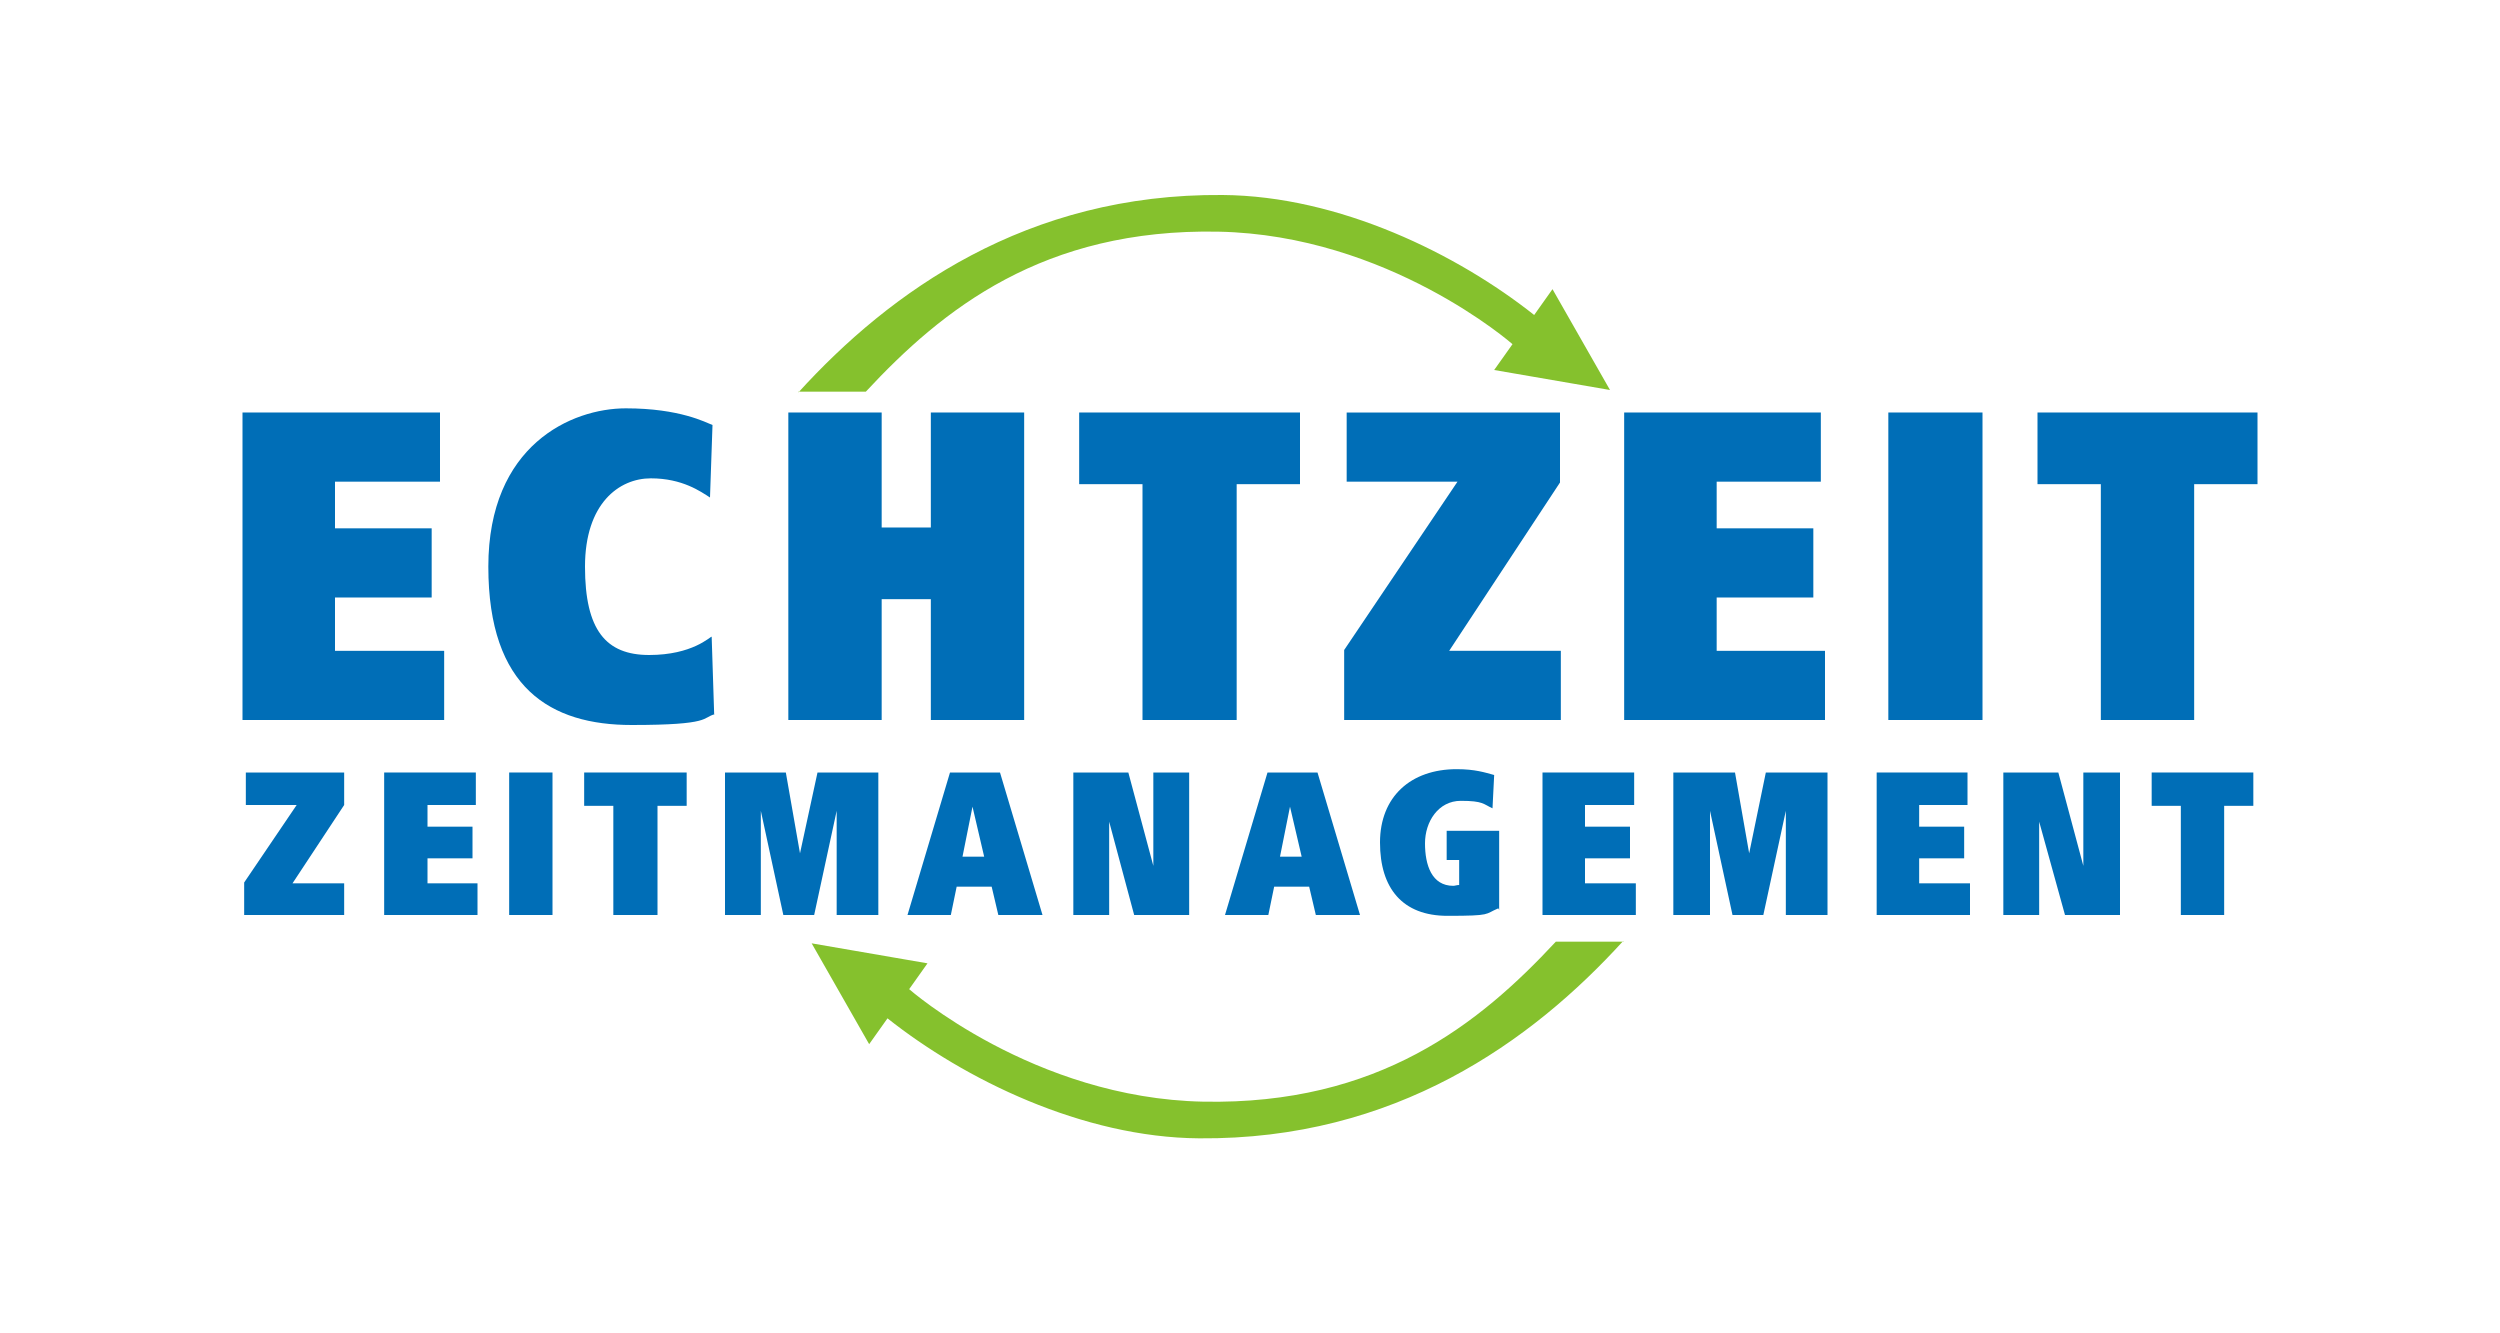
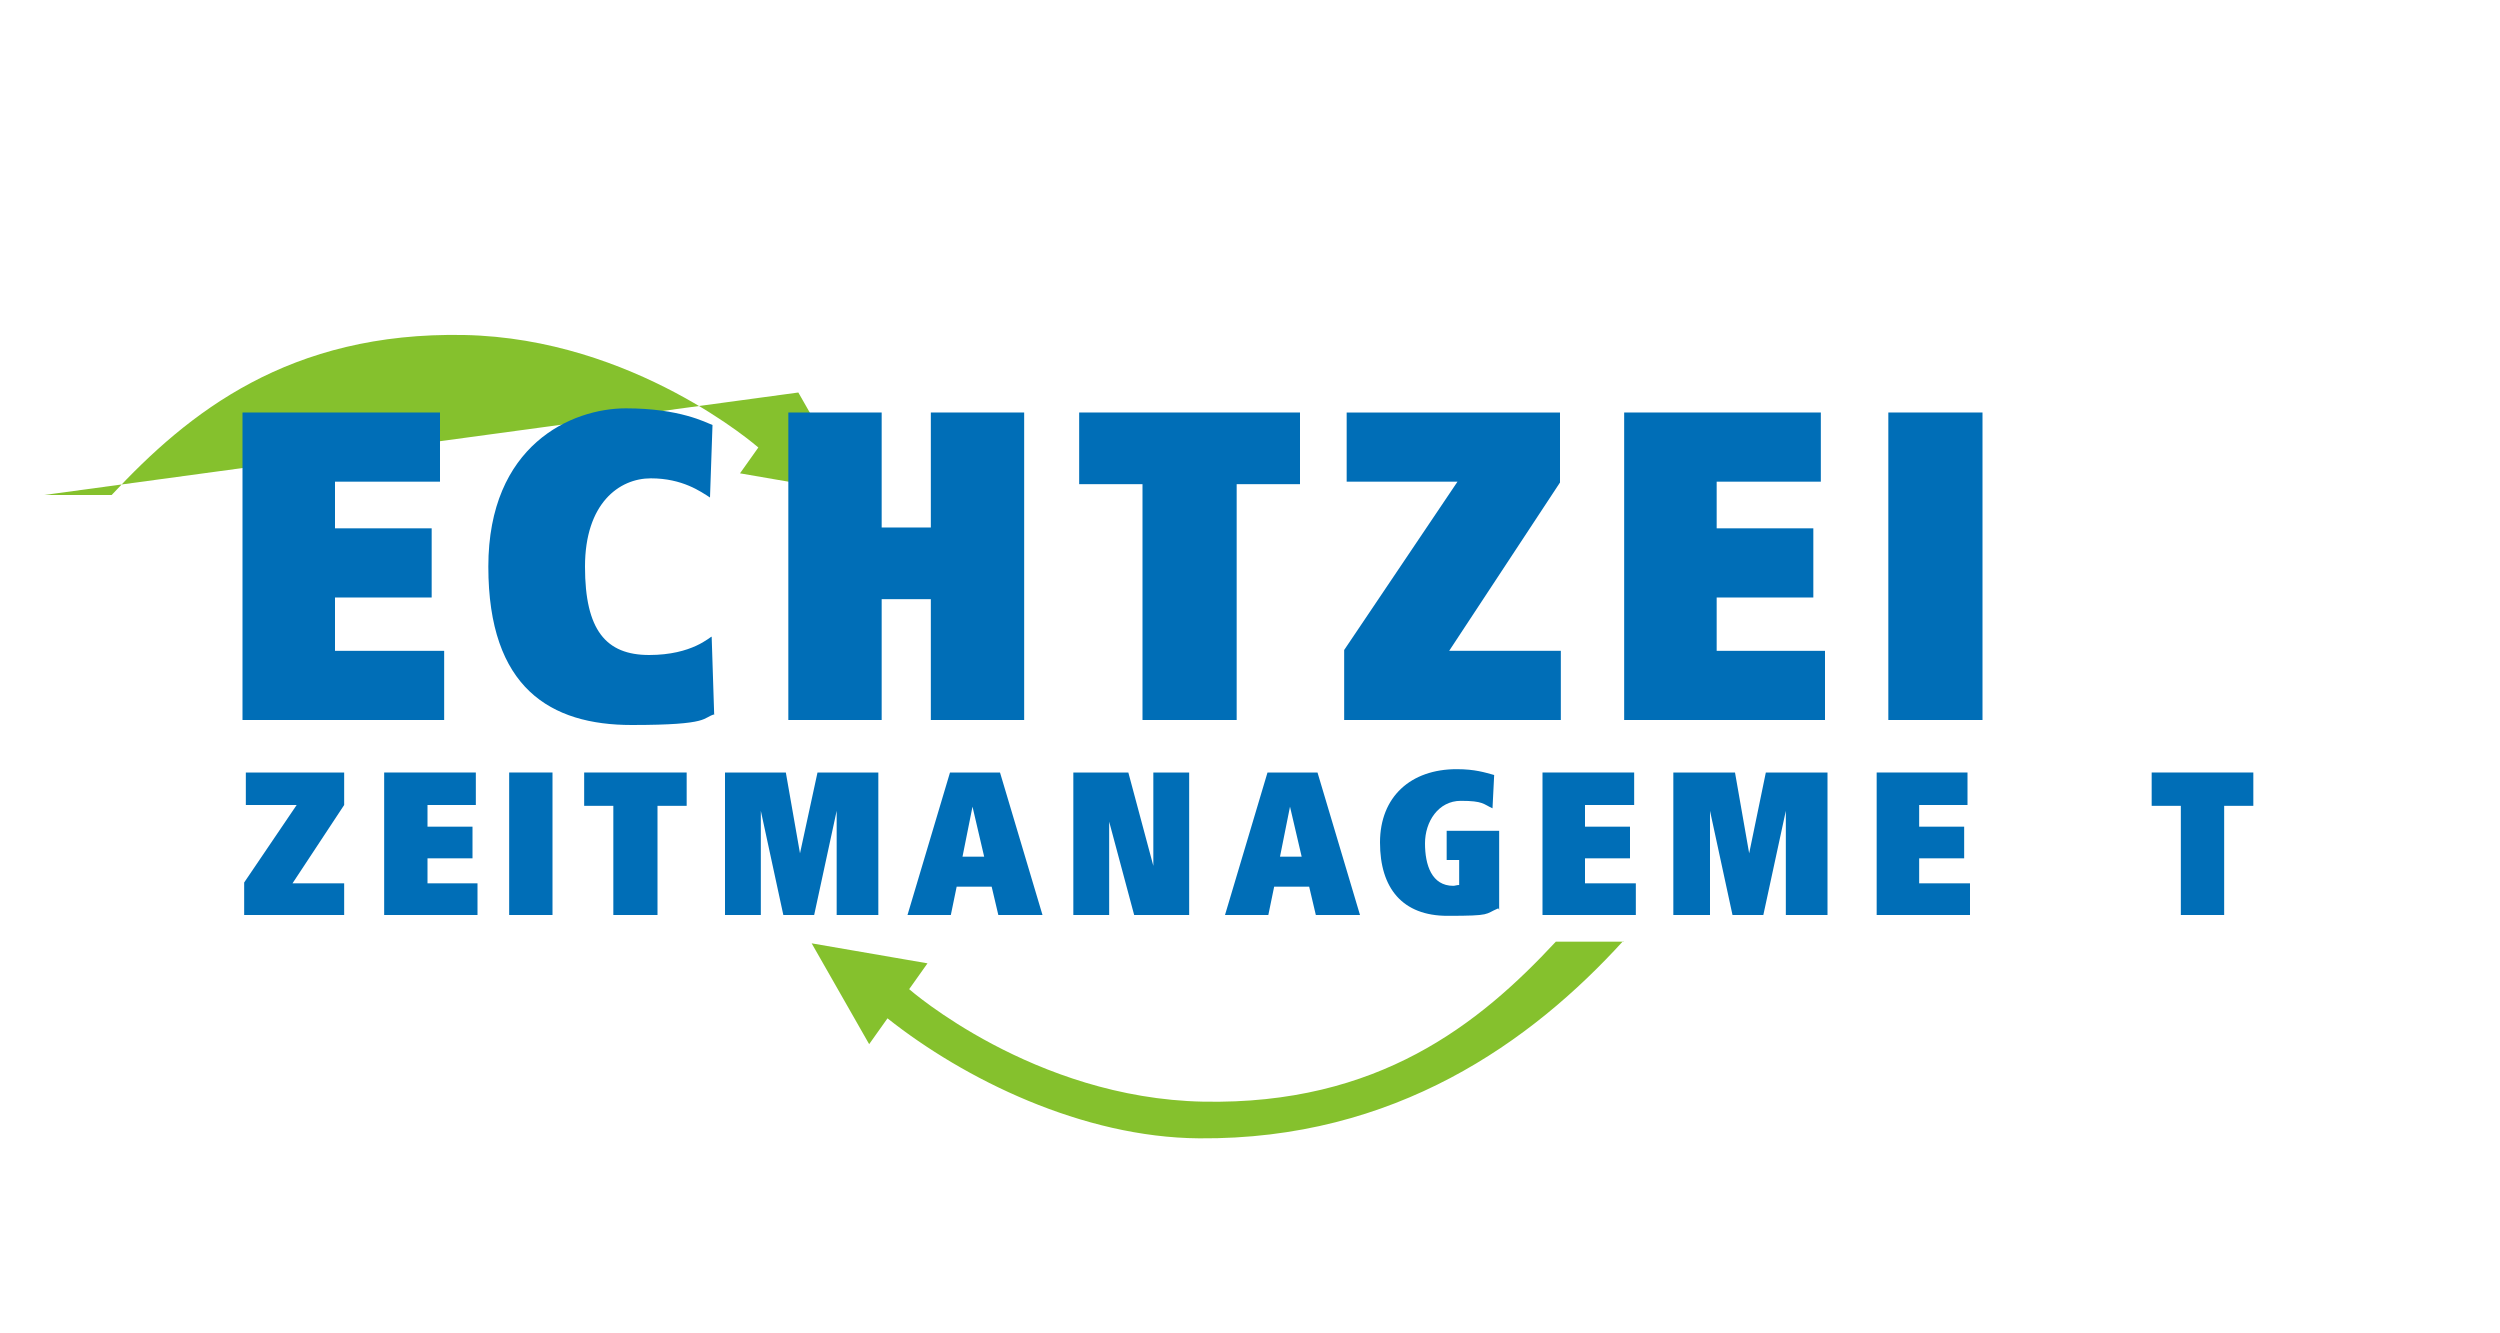
<svg xmlns="http://www.w3.org/2000/svg" id="Ebene_1" data-name="Ebene 1" version="1.1" viewBox="0 0 300 160">
  <defs>
    <style>
      .cls-1, .cls-2, .cls-3 {
        stroke-width: 0px;
      }

      .cls-1, .cls-3 {
        fill: #006eb7;
      }

      .cls-2 {
        fill: #85c12d;
      }

      .cls-3 {
        fill-rule: evenodd;
      }
    </style>
  </defs>
-   <path class="cls-2" d="M95.8,47.1c11-12.1,27.4-23.9,50.9-23.7,14,.1,28.2,7.1,37.4,14.4,0,0,2.2-3.1,2.2-3.1l6.9,12.1-13.9-2.4,2.2-3.1s-14.9-13.1-35.3-13.5c-21-.4-33.1,9.3-42.3,19.2h-8.1Z" />
+   <path class="cls-2" d="M95.8,47.1l6.9,12.1-13.9-2.4,2.2-3.1s-14.9-13.1-35.3-13.5c-21-.4-33.1,9.3-42.3,19.2h-8.1Z" />
  <path class="cls-2" d="M194.8,112.9c-11,12.1-27.4,23.9-50.9,23.7-14-.1-28.2-7.1-37.4-14.4,0,0-2.2,3.1-2.2,3.1l-6.9-12.1,13.9,2.4-2.2,3.1s14.9,13.1,35.3,13.5c21,.4,33.1-9.3,42.3-19.2h8.1Z" />
  <polygon class="cls-3" points="41.3 109.8 41.3 106 35.1 106 41.3 96.6 41.3 92.7 29.5 92.7 29.5 96.6 35.6 96.6 29.3 105.9 29.3 109.8 41.3 109.8" />
  <polygon class="cls-3" points="57.3 109.8 57.3 106 51.3 106 51.3 103 56.7 103 56.7 99.2 51.3 99.2 51.3 96.6 57.1 96.6 57.1 92.7 46.1 92.7 46.1 109.8 57.3 109.8" />
  <rect class="cls-1" x="61.1" y="92.7" width="5.2" height="17.1" />
  <polygon class="cls-3" points="82.4 96.7 82.4 92.7 70.1 92.7 70.1 96.7 73.6 96.7 73.6 109.8 78.9 109.8 78.9 96.7 82.4 96.7" />
  <polygon class="cls-3" points="105.4 109.8 105.4 92.7 98.1 92.7 96 102.4 94.3 92.7 87 92.7 87 109.8 91.3 109.8 91.3 97.3 94 109.8 97.7 109.8 100.4 97.3 100.4 109.8 105.4 109.8" />
  <path class="cls-3" d="M125.1,109.8l-5.1-17.1h-6l-5.1,17.1h5.2l.7-3.4h4.2l.8,3.4h5.4ZM118.1,102.8h-2.6l1.2-6,1.4,6Z" />
  <polygon class="cls-3" points="142.7 109.8 142.7 92.7 138.4 92.7 138.4 103.9 135.4 92.7 128.8 92.7 128.8 109.8 133.1 109.8 133.1 98.6 136.1 109.8 142.7 109.8" />
  <path class="cls-3" d="M163.2,109.8l-5.1-17.1h-6l-5.1,17.1h5.2l.7-3.4h4.2l.8,3.4h5.4ZM156.2,102.8h-2.6l1.2-6,1.4,6Z" />
  <path class="cls-3" d="M179.9,109.2v-9.5h-6.3v3.5h1.5v3c-.3,0-.5.1-.7.1-2.6,0-3.4-2.5-3.4-5.1s1.6-5.1,4.3-5.1,2.7.4,3.8.9l.2-4c-1.1-.3-2.3-.7-4.5-.7-5.5,0-9.2,3.3-9.2,8.8s2.7,8.8,8.1,8.8,4.4-.2,6.1-.9Z" />
  <polygon class="cls-3" points="196.3 109.8 196.3 106 190.2 106 190.2 103 195.6 103 195.6 99.2 190.2 99.2 190.2 96.6 196.1 96.6 196.1 92.7 185.1 92.7 185.1 109.8 196.3 109.8" />
  <polygon class="cls-3" points="219.3 109.8 219.3 92.7 211.9 92.7 209.9 102.4 208.2 92.7 200.8 92.7 200.8 109.8 205.2 109.8 205.2 97.3 207.9 109.8 211.6 109.8 214.3 97.3 214.3 109.8 219.3 109.8" />
  <polygon class="cls-3" points="236.4 109.8 236.4 106 230.3 106 230.3 103 235.7 103 235.7 99.2 230.3 99.2 230.3 96.6 236.1 96.6 236.1 92.7 225.2 92.7 225.2 109.8 236.4 109.8" />
-   <polygon class="cls-3" points="254.4 109.8 254.4 92.7 250 92.7 250 103.9 247 92.7 240.4 92.7 240.4 109.8 244.7 109.8 244.7 98.6 247.8 109.8 254.4 109.8" />
  <polygon class="cls-3" points="270.4 96.7 270.4 92.7 258.2 92.7 258.2 96.7 261.7 96.7 261.7 109.8 266.9 109.8 266.9 96.7 270.4 96.7" />
  <g>
    <polygon class="cls-3" points="53.3 86.4 53.3 78.1 40.2 78.1 40.2 71.7 51.8 71.7 51.8 63.4 40.2 63.4 40.2 57.8 52.8 57.8 52.8 49.5 29.1 49.5 29.1 86.4 53.3 86.4" />
    <path class="cls-3" d="M85.7,85.7l-.3-9.3c-.2,0-2.3,2.2-7.5,2.2s-7.7-3-7.7-10.6,4.1-10.6,7.9-10.6,6,1.6,7.1,2.3l.3-8.7c-.8-.3-3.9-2-10.4-2s-16.5,4.4-16.5,19,7.5,19,17.2,19,8.4-.9,10-1.3Z" />
    <polygon class="cls-3" points="122.9 86.4 122.9 49.5 111.7 49.5 111.7 63.3 105.8 63.3 105.8 49.5 94.6 49.5 94.6 86.4 105.8 86.4 105.8 71.9 111.7 71.9 111.7 86.4 122.9 86.4" />
    <polygon class="cls-3" points="156 58.1 156 49.5 129.5 49.5 129.5 58.1 137.1 58.1 137.1 86.4 148.4 86.4 148.4 58.1 156 58.1" />
    <polygon class="cls-3" points="187.3 86.4 187.3 78.1 173.9 78.1 187.2 57.9 187.2 49.5 161.6 49.5 161.6 57.8 174.9 57.8 161.3 78 161.3 86.4 187.3 86.4" />
    <polygon class="cls-3" points="219 86.4 219 78.1 206 78.1 206 71.7 217.6 71.7 217.6 63.4 206 63.4 206 57.8 218.5 57.8 218.5 49.5 194.9 49.5 194.9 86.4 219 86.4" />
    <rect class="cls-1" x="226.6" y="49.5" width="11.3" height="36.9" />
-     <polygon class="cls-3" points="270.9 58.1 270.9 49.5 244.5 49.5 244.5 58.1 252.1 58.1 252.1 86.4 263.3 86.4 263.3 58.1 270.9 58.1" />
  </g>
</svg>